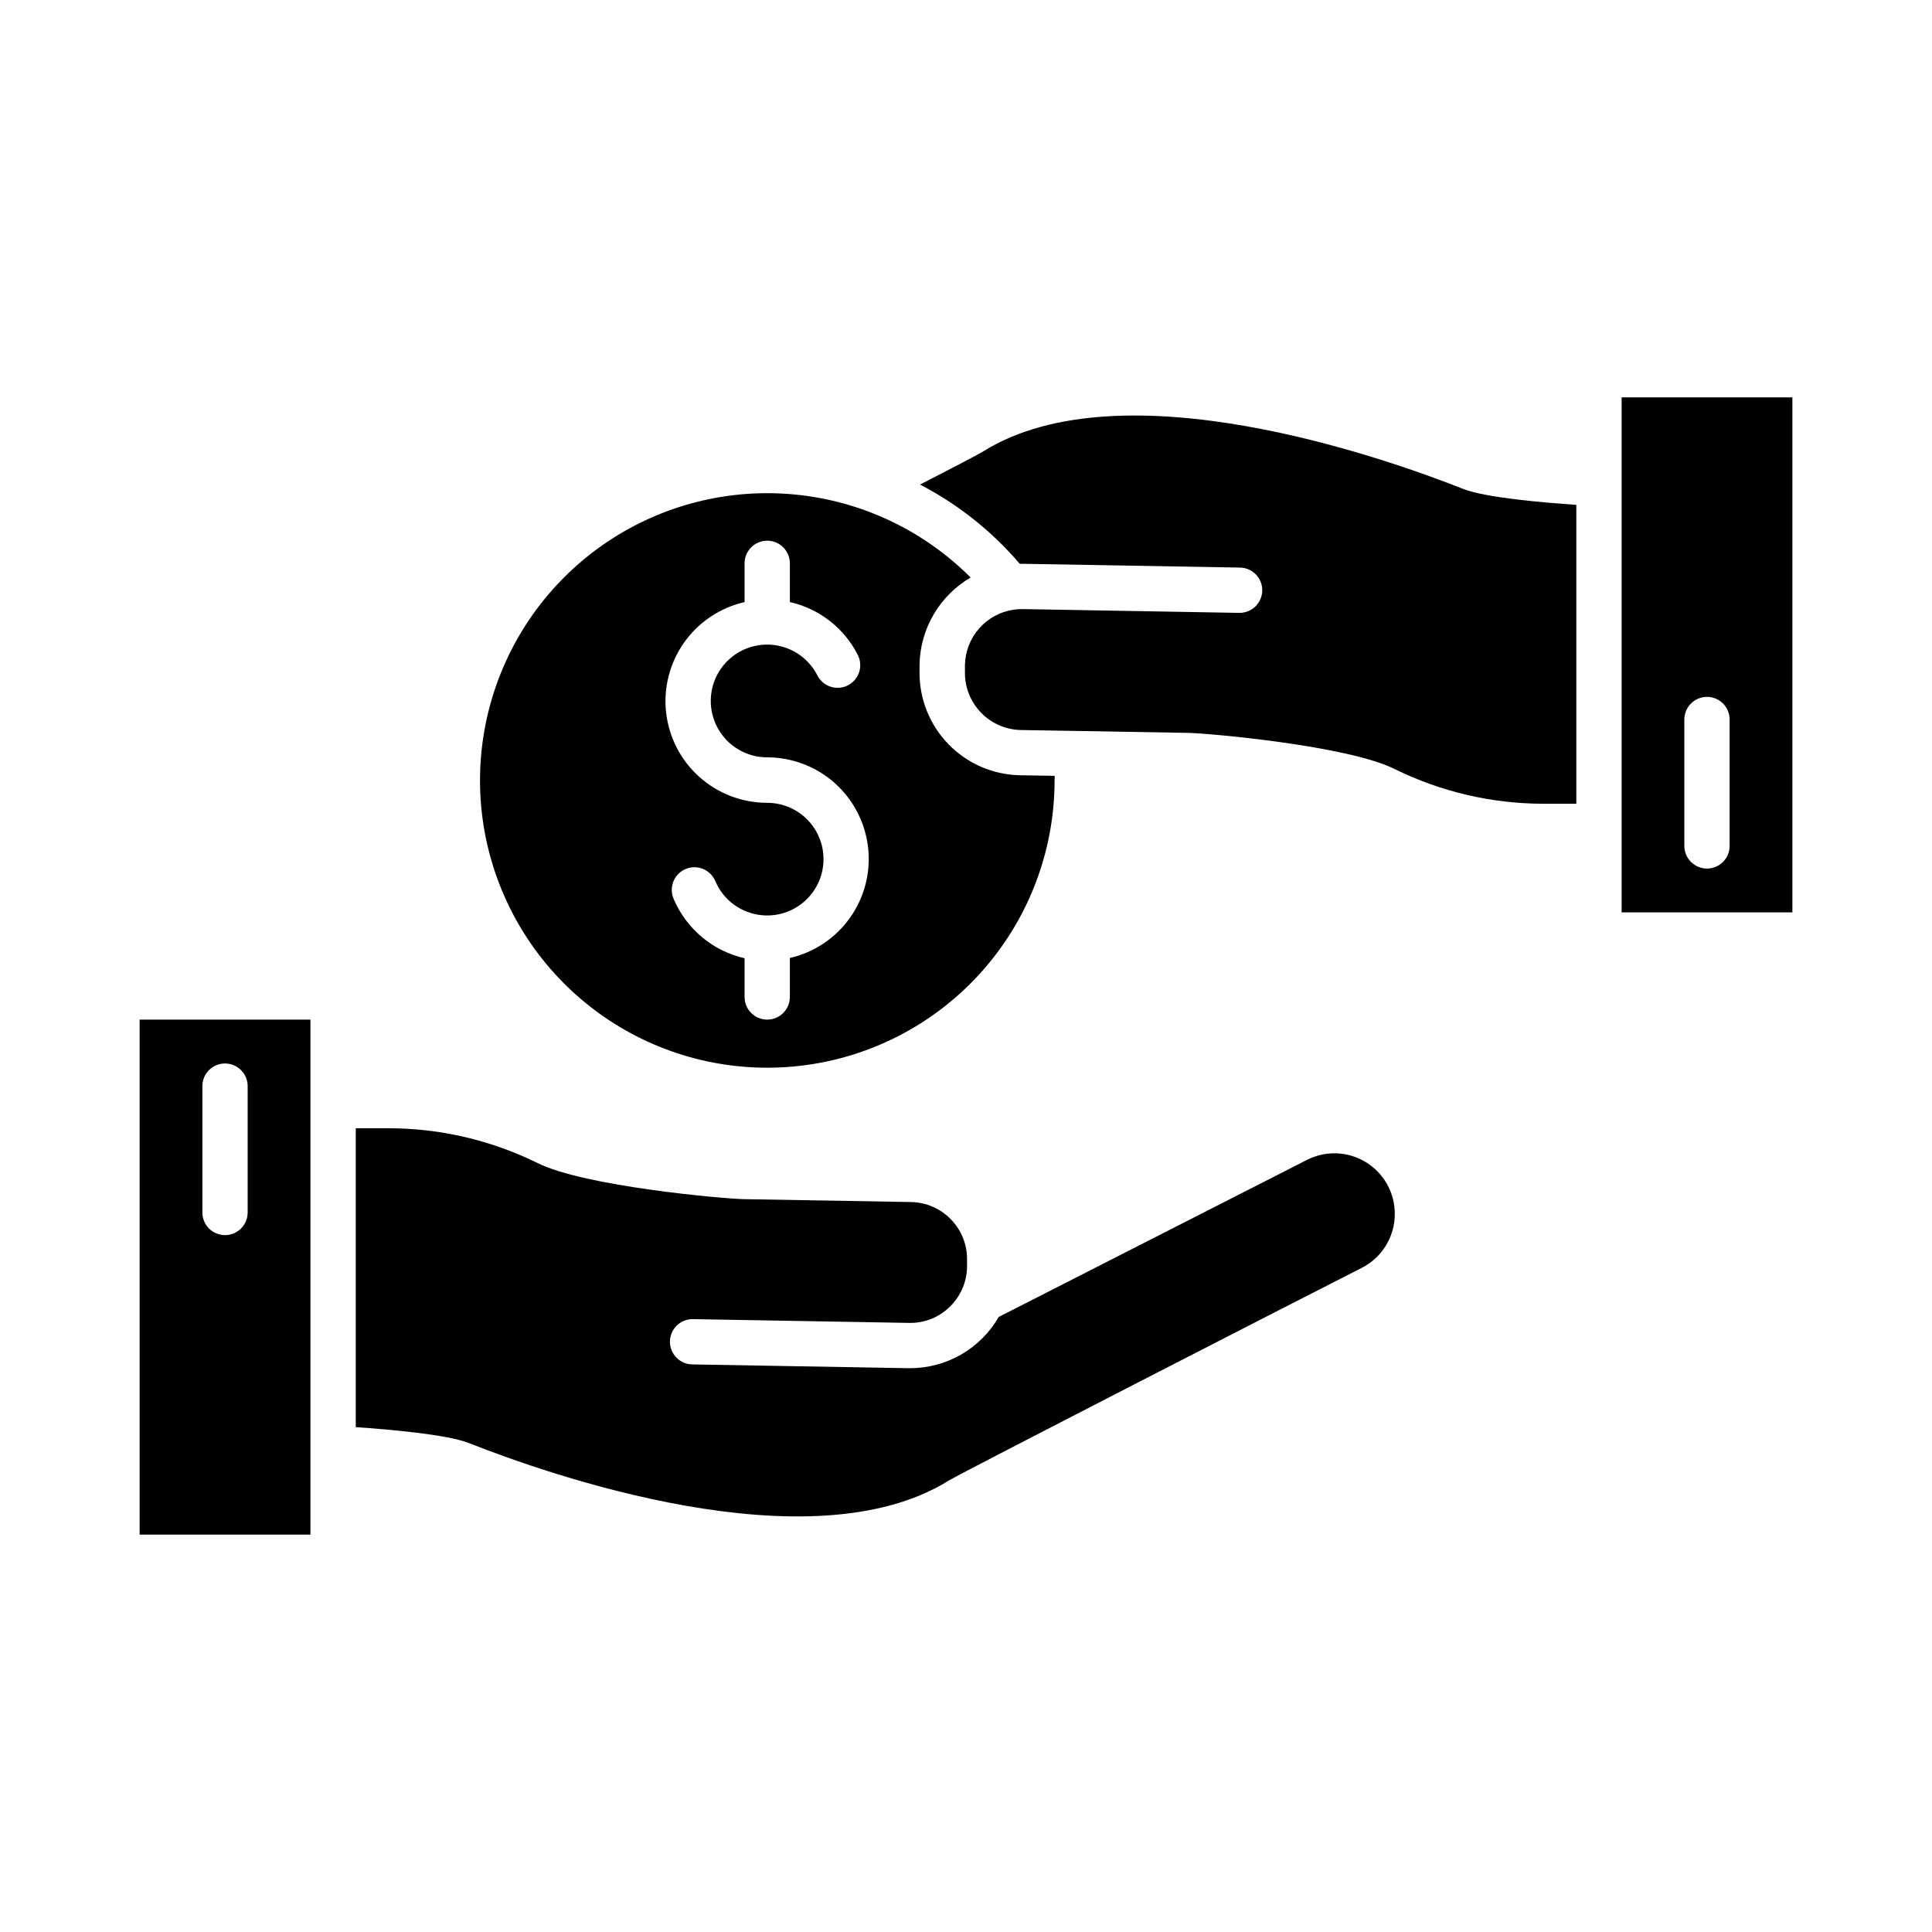
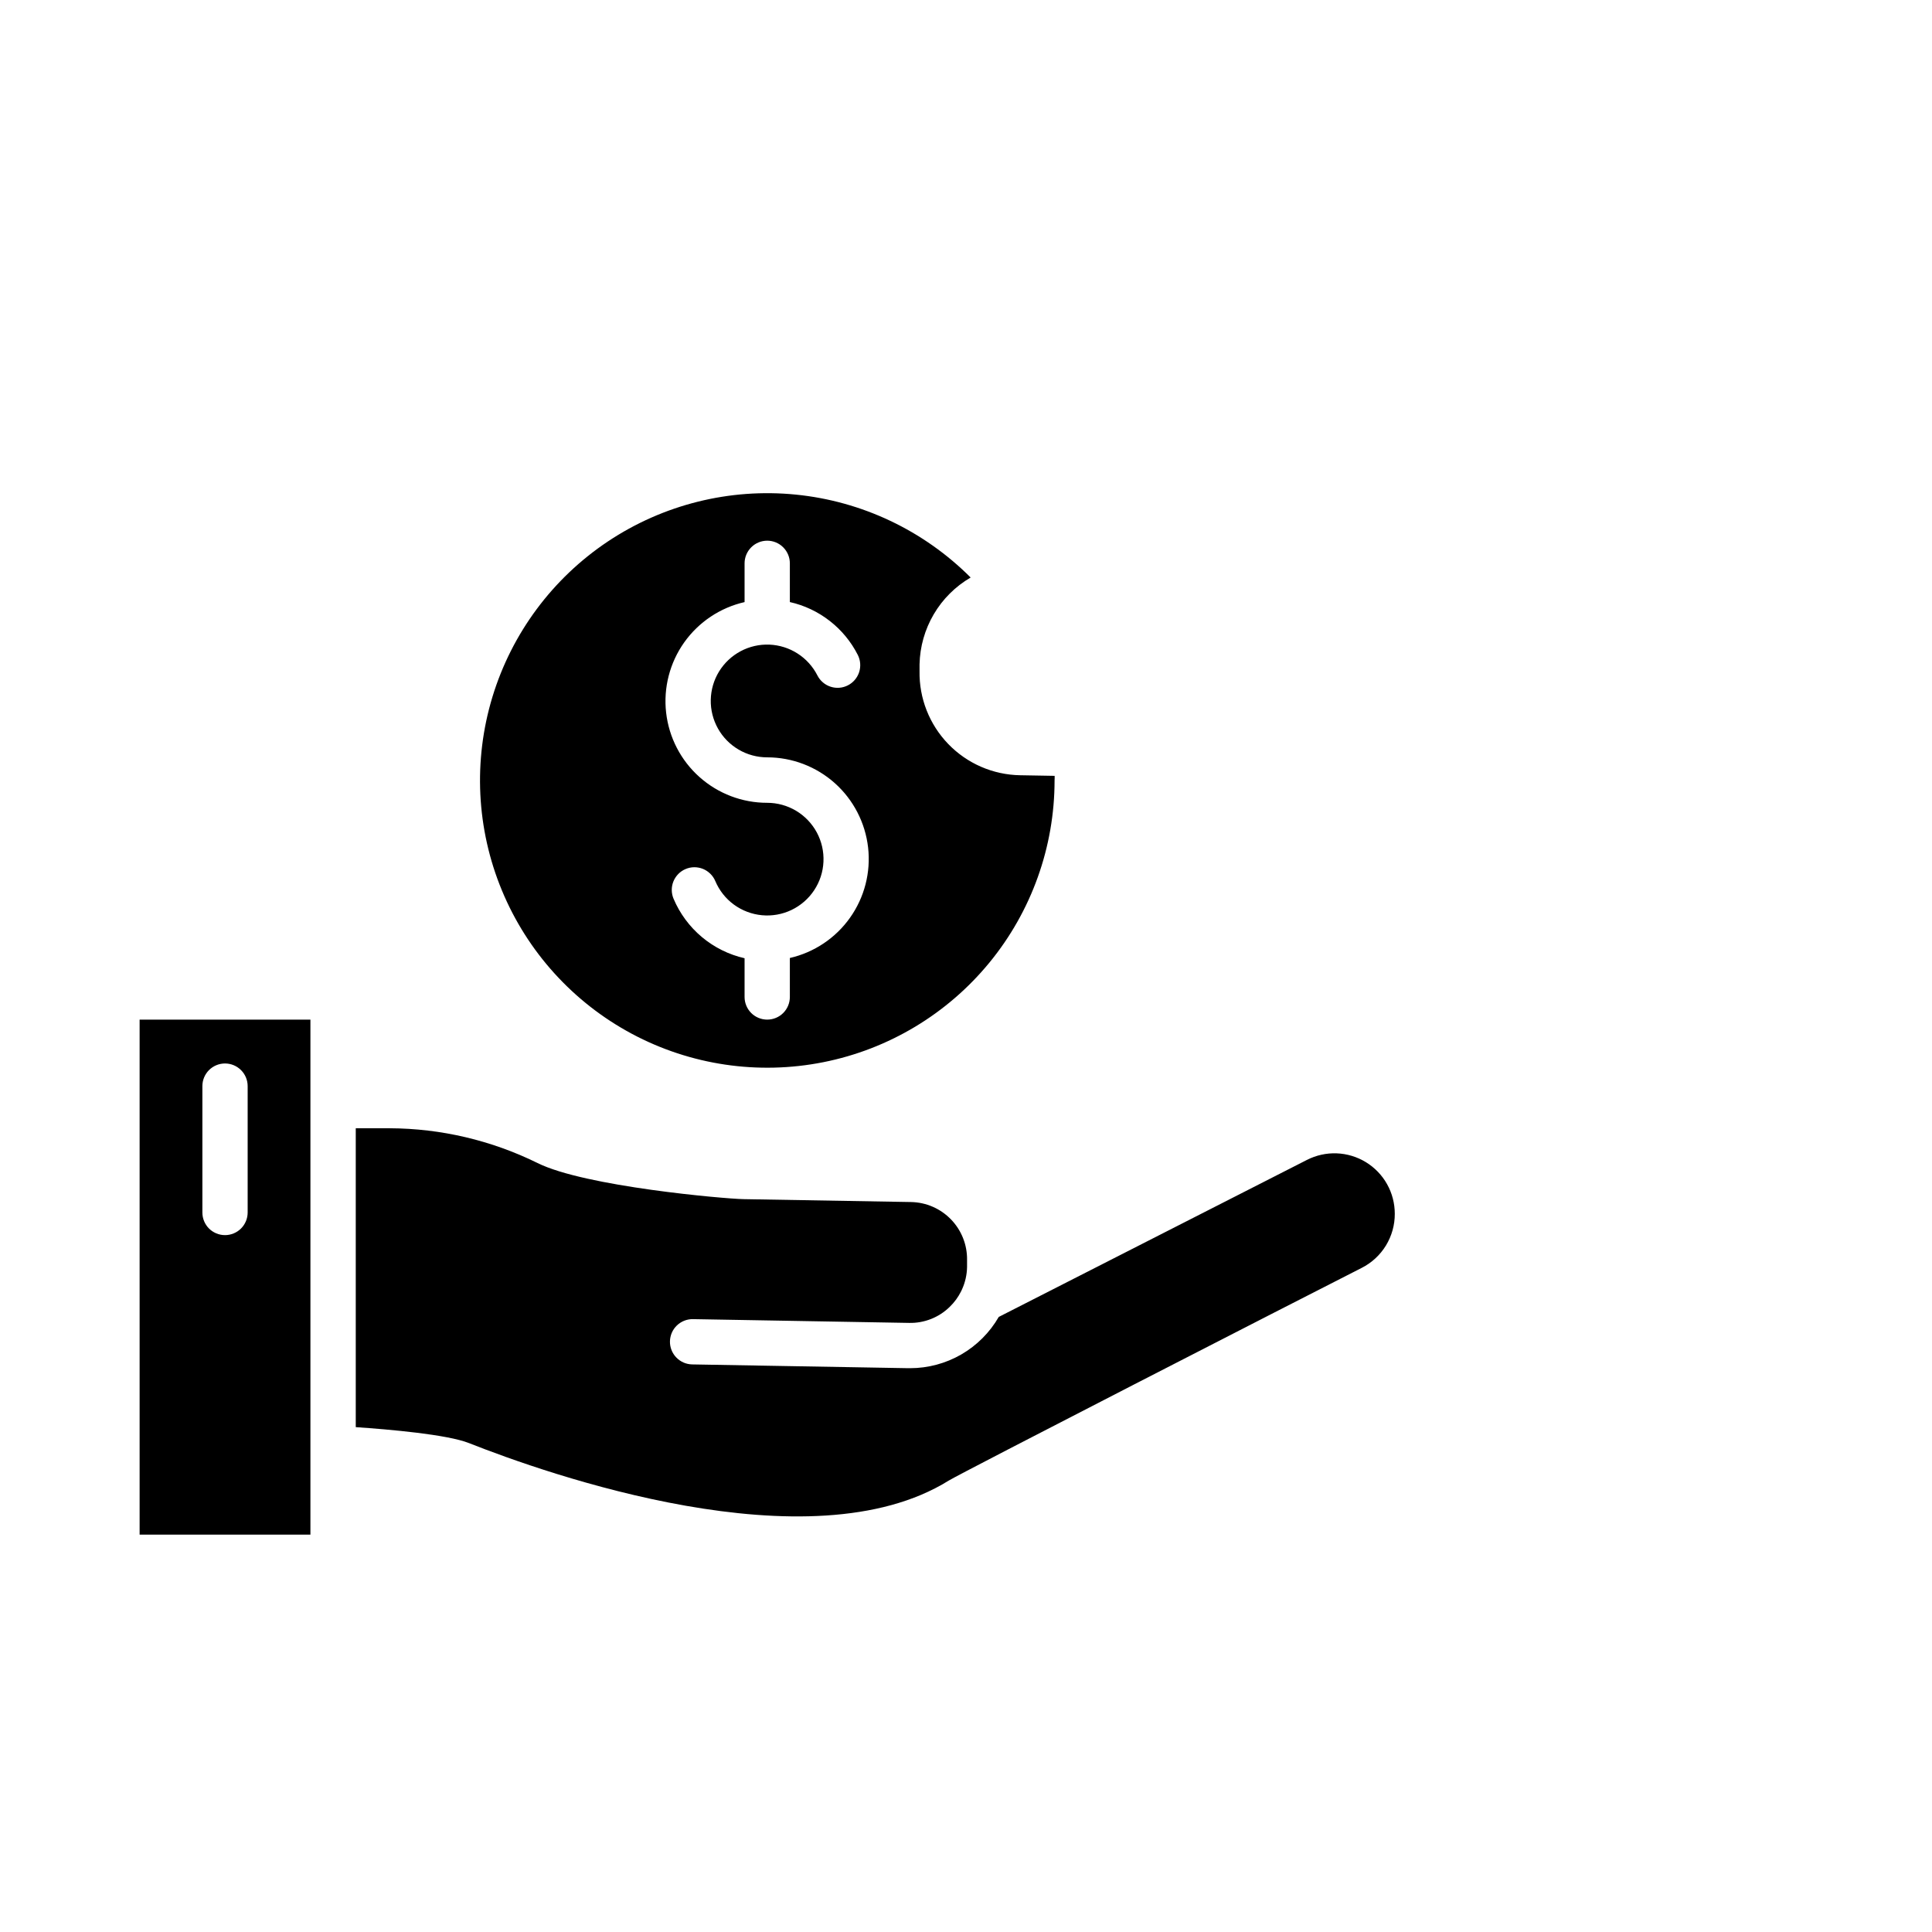
<svg xmlns="http://www.w3.org/2000/svg" width="64" height="64" viewBox="0 0 64 64" fill="none">
  <path d="M4.625 33.776V50.836H10.283V33.776H4.625ZM8.204 40.165C8.204 40.364 8.125 40.555 7.984 40.696C7.843 40.836 7.653 40.915 7.454 40.915C7.255 40.915 7.064 40.836 6.923 40.696C6.783 40.555 6.704 40.364 6.704 40.165V35.979C6.704 35.78 6.783 35.589 6.923 35.449C7.064 35.308 7.255 35.229 7.454 35.229C7.653 35.229 7.843 35.308 7.984 35.449C8.125 35.589 8.204 35.78 8.204 35.979V40.165ZM46.204 40.206C46.206 40.578 46.104 40.942 45.911 41.259C45.718 41.575 45.44 41.832 45.109 42C42.894 43.125 31.828 48.798 31.425 49.048C26.824 51.91 18.1 48.819 15.535 47.804C14.815 47.518 12.889 47.351 11.785 47.276V37.375H12.91C14.608 37.382 16.282 37.776 17.805 38.526C19.375 39.308 24 39.711 24.625 39.723L30.179 39.819C30.68 39.828 31.157 40.036 31.505 40.397C31.853 40.757 32.044 41.242 32.035 41.743V41.969C32.031 42.228 31.973 42.483 31.865 42.719C31.858 42.736 31.849 42.753 31.841 42.77C31.745 42.965 31.616 43.142 31.459 43.293C31.281 43.467 31.071 43.603 30.84 43.694C30.608 43.785 30.361 43.829 30.113 43.823L22.956 43.698C22.858 43.696 22.76 43.714 22.668 43.75C22.577 43.786 22.493 43.84 22.422 43.908C22.351 43.977 22.294 44.058 22.255 44.148C22.216 44.239 22.195 44.336 22.193 44.435C22.191 44.533 22.209 44.631 22.245 44.723C22.281 44.814 22.335 44.898 22.404 44.969C22.472 45.04 22.554 45.096 22.644 45.136C22.734 45.175 22.831 45.196 22.93 45.198L30.086 45.323H30.148C30.743 45.323 31.328 45.166 31.844 44.868C32.359 44.57 32.788 44.141 33.085 43.625L43.291 38.425C43.596 38.269 43.937 38.193 44.279 38.206C44.622 38.219 44.955 38.32 45.248 38.499C45.54 38.678 45.782 38.929 45.949 39.228C46.117 39.528 46.204 39.865 46.204 40.208V40.206ZM34.936 25.701L33.791 25.681C32.892 25.665 32.036 25.293 31.412 24.646C30.788 23.999 30.445 23.131 30.461 22.231V22.006C30.474 21.422 30.636 20.851 30.932 20.348C31.228 19.844 31.649 19.425 32.154 19.131C30.598 17.573 28.55 16.601 26.358 16.384C24.167 16.166 21.968 16.715 20.136 17.937C18.304 19.16 16.953 20.979 16.312 23.087C15.672 25.194 15.782 27.458 16.625 29.493C17.467 31.528 18.989 33.207 20.931 34.246C22.873 35.284 25.116 35.616 27.276 35.186C29.436 34.756 31.379 33.59 32.776 31.887C34.172 30.185 34.935 28.05 34.934 25.848C34.938 25.796 34.938 25.75 34.936 25.701ZM26.165 31.741V33.026C26.165 33.225 26.086 33.416 25.945 33.557C25.805 33.697 25.614 33.776 25.415 33.776C25.216 33.776 25.025 33.697 24.885 33.557C24.744 33.416 24.665 33.225 24.665 33.026V31.743C24.145 31.624 23.66 31.384 23.251 31.041C22.842 30.698 22.52 30.263 22.312 29.771C22.274 29.681 22.254 29.583 22.253 29.485C22.252 29.386 22.271 29.288 22.308 29.197C22.345 29.106 22.4 29.023 22.469 28.952C22.538 28.882 22.62 28.826 22.711 28.788C22.802 28.749 22.899 28.729 22.998 28.728C23.097 28.728 23.194 28.746 23.286 28.783C23.377 28.82 23.46 28.875 23.53 28.944C23.601 29.013 23.657 29.096 23.695 29.186C23.826 29.497 24.039 29.767 24.311 29.966C24.584 30.165 24.905 30.287 25.241 30.318C25.577 30.35 25.915 30.289 26.219 30.144C26.523 29.998 26.783 29.773 26.969 29.492C27.156 29.211 27.263 28.884 27.278 28.547C27.294 28.21 27.218 27.875 27.059 27.578C26.899 27.281 26.662 27.032 26.373 26.859C26.083 26.686 25.752 26.594 25.415 26.594C24.587 26.595 23.788 26.291 23.17 25.739C22.552 25.188 22.159 24.428 22.066 23.605C21.973 22.782 22.187 21.954 22.666 21.279C23.146 20.604 23.858 20.129 24.665 19.945V18.661C24.665 18.462 24.744 18.272 24.885 18.131C25.025 17.99 25.216 17.911 25.415 17.911C25.614 17.911 25.805 17.99 25.945 18.131C26.086 18.272 26.165 18.462 26.165 18.661V19.944C26.646 20.052 27.096 20.265 27.485 20.568C27.874 20.87 28.192 21.255 28.415 21.694C28.505 21.871 28.521 22.077 28.46 22.267C28.398 22.456 28.264 22.613 28.087 22.703C27.91 22.794 27.703 22.81 27.514 22.748C27.325 22.687 27.168 22.552 27.078 22.375C26.927 22.079 26.701 21.828 26.421 21.649C26.142 21.469 25.819 21.368 25.487 21.354C25.155 21.341 24.826 21.416 24.533 21.573C24.24 21.729 23.994 21.961 23.82 22.244C23.646 22.527 23.552 22.851 23.545 23.183C23.538 23.515 23.621 23.843 23.783 24.133C23.945 24.423 24.182 24.664 24.469 24.832C24.755 25 25.082 25.088 25.414 25.088C26.241 25.088 27.039 25.393 27.656 25.944C28.272 26.496 28.664 27.255 28.757 28.076C28.85 28.898 28.637 29.726 28.158 30.401C27.68 31.075 26.97 31.55 26.164 31.735L26.165 31.741Z" fill="black" />
-   <path d="M52.218 16.724V26.625H51.093C49.395 26.619 47.721 26.225 46.197 25.474C44.625 24.693 40 24.289 39.375 24.278L35.678 24.214H35.651L33.821 24.183C33.32 24.174 32.843 23.966 32.495 23.605C32.147 23.244 31.956 22.76 31.965 22.259V22.033C31.973 21.585 32.139 21.155 32.434 20.819C32.729 20.483 33.134 20.262 33.576 20.197C33.679 20.182 33.783 20.175 33.888 20.177L41.044 20.302H41.057C41.256 20.303 41.448 20.226 41.59 20.086C41.731 19.947 41.812 19.757 41.814 19.558C41.815 19.359 41.738 19.168 41.599 19.026C41.459 18.884 41.269 18.803 41.07 18.802L33.914 18.677H33.781C32.859 17.597 31.738 16.706 30.477 16.052C32.42 15.052 32.525 14.982 32.575 14.95C37.176 12.088 45.9 15.179 48.464 16.194C49.185 16.483 51.111 16.649 52.218 16.724ZM53.718 13.164V30.224H59.375V13.164H53.718ZM57.296 28.022C57.296 28.221 57.217 28.411 57.077 28.552C56.936 28.692 56.745 28.772 56.546 28.772C56.347 28.772 56.157 28.692 56.016 28.552C55.875 28.411 55.796 28.221 55.796 28.022V23.835C55.796 23.636 55.875 23.446 56.016 23.305C56.157 23.164 56.347 23.085 56.546 23.085C56.745 23.085 56.936 23.164 57.077 23.305C57.217 23.446 57.296 23.636 57.296 23.835V28.022Z" fill="black" />
</svg>